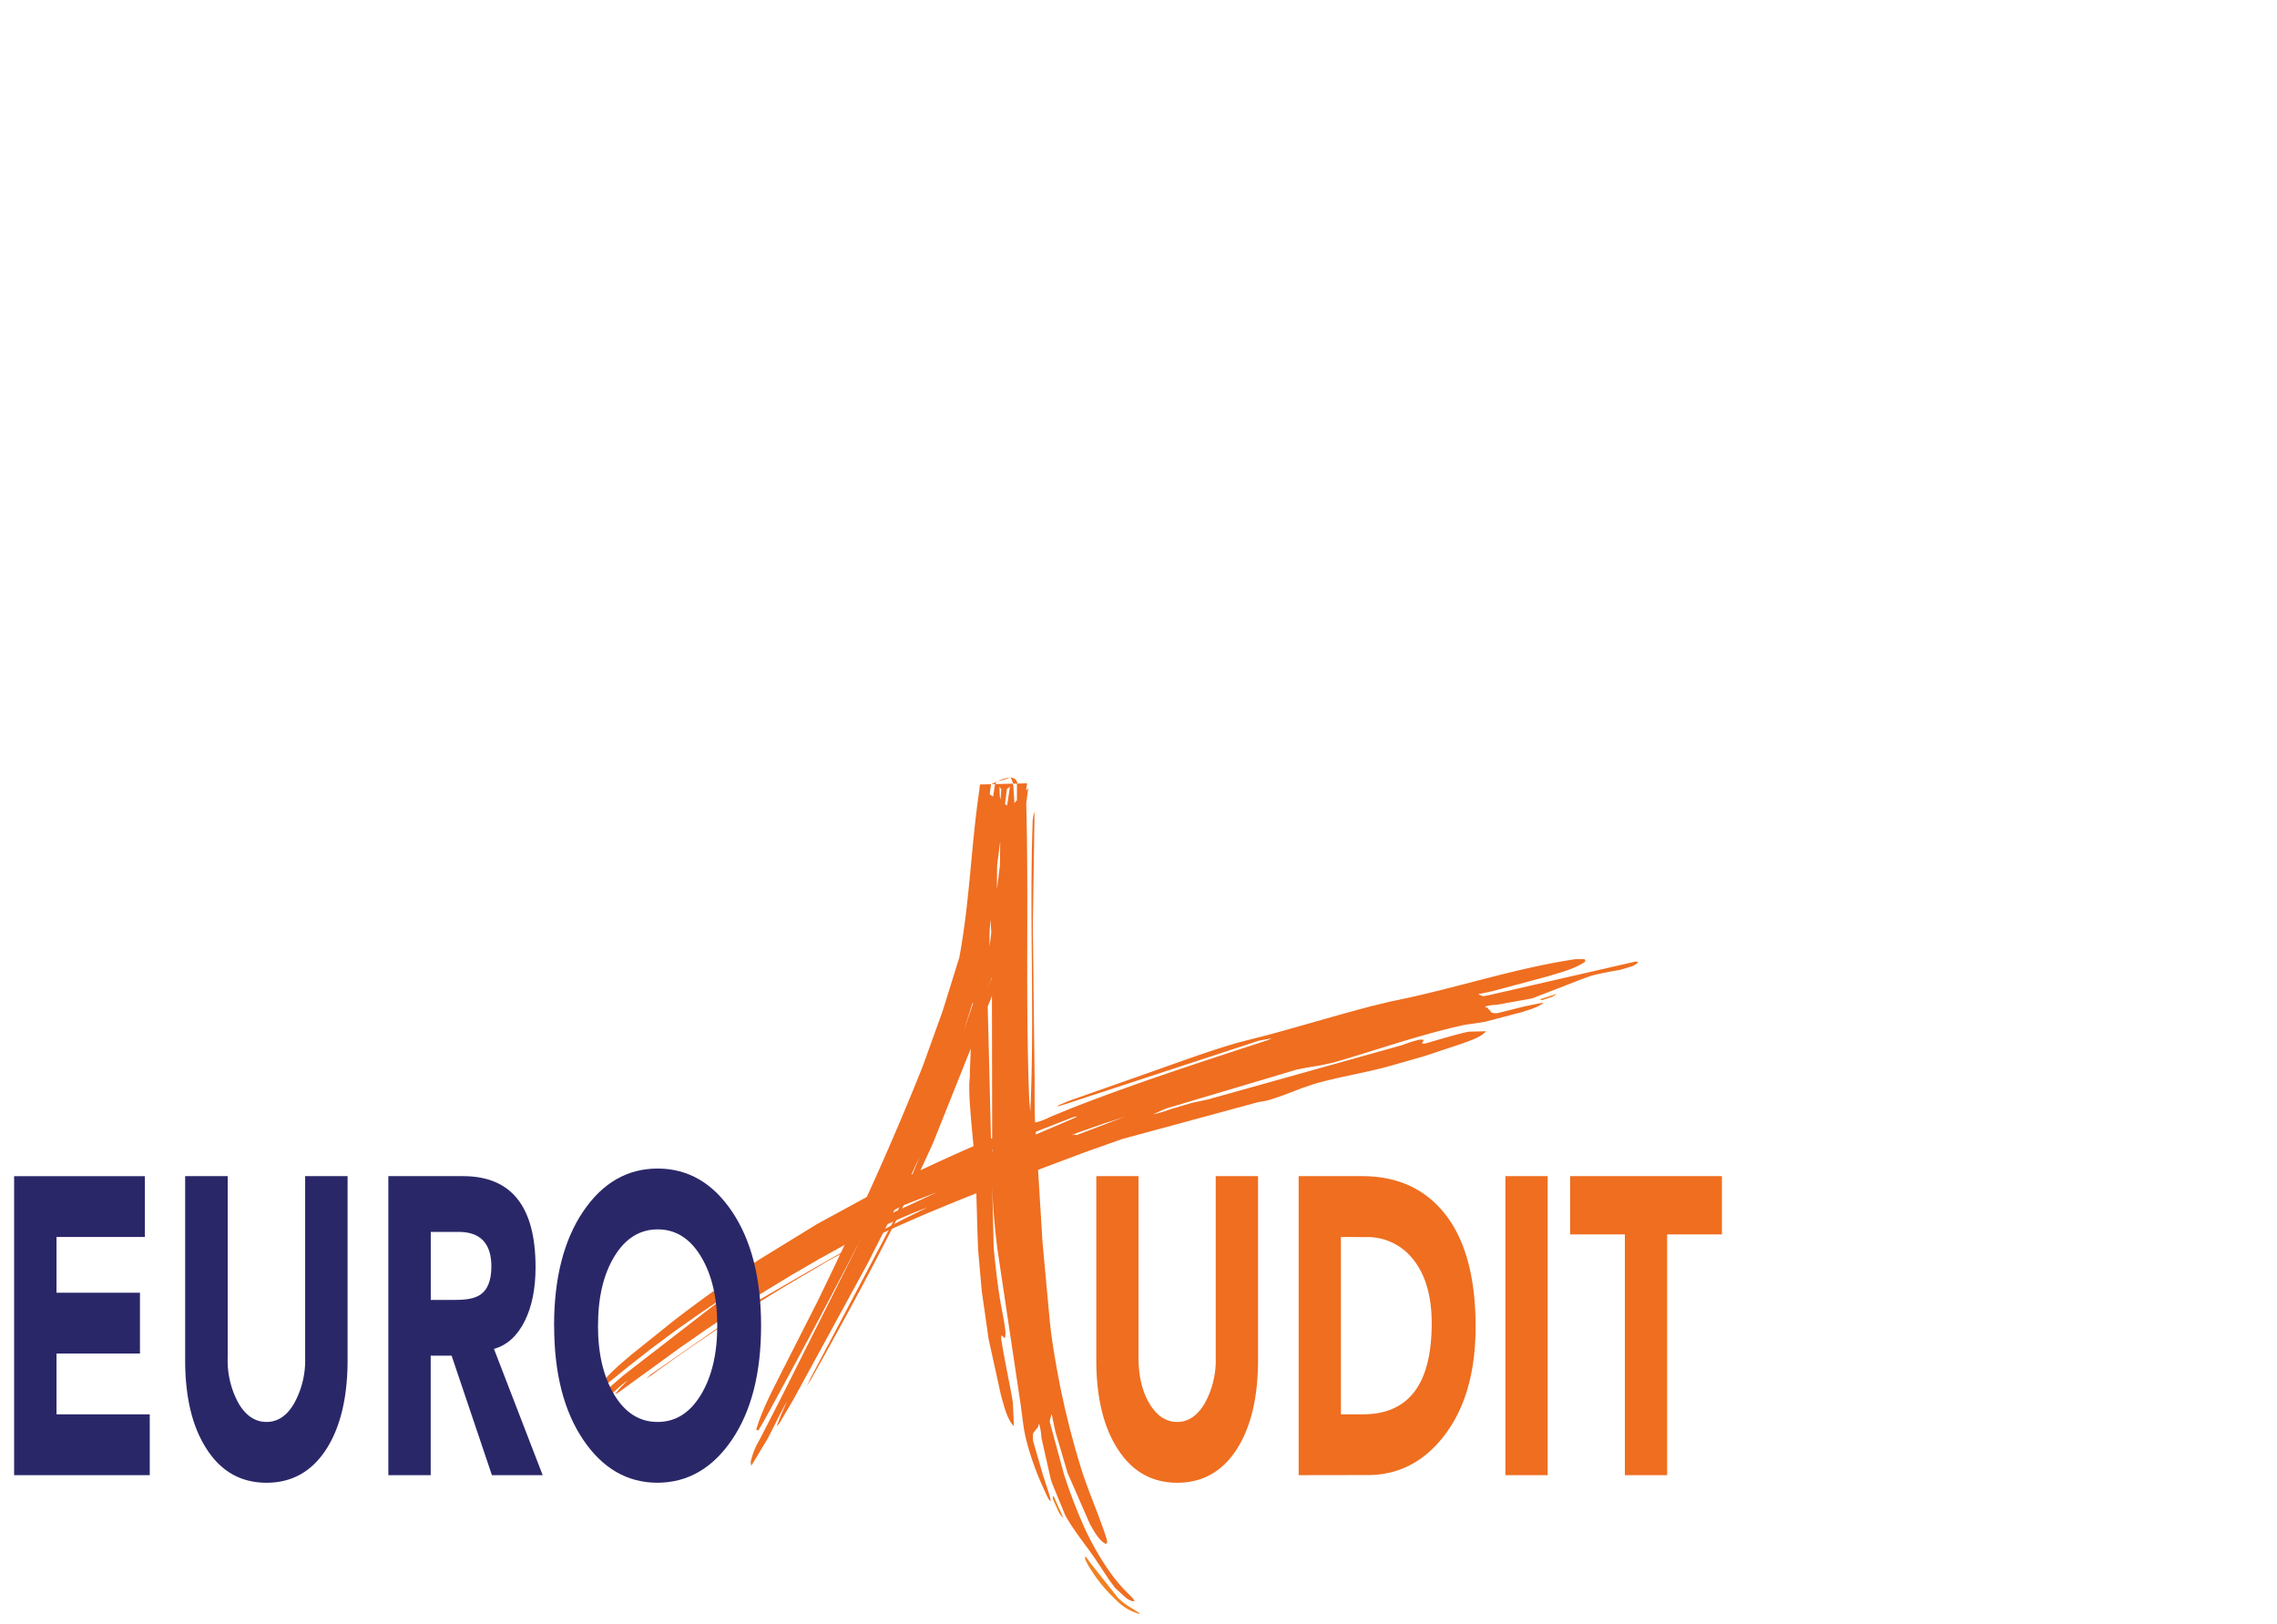
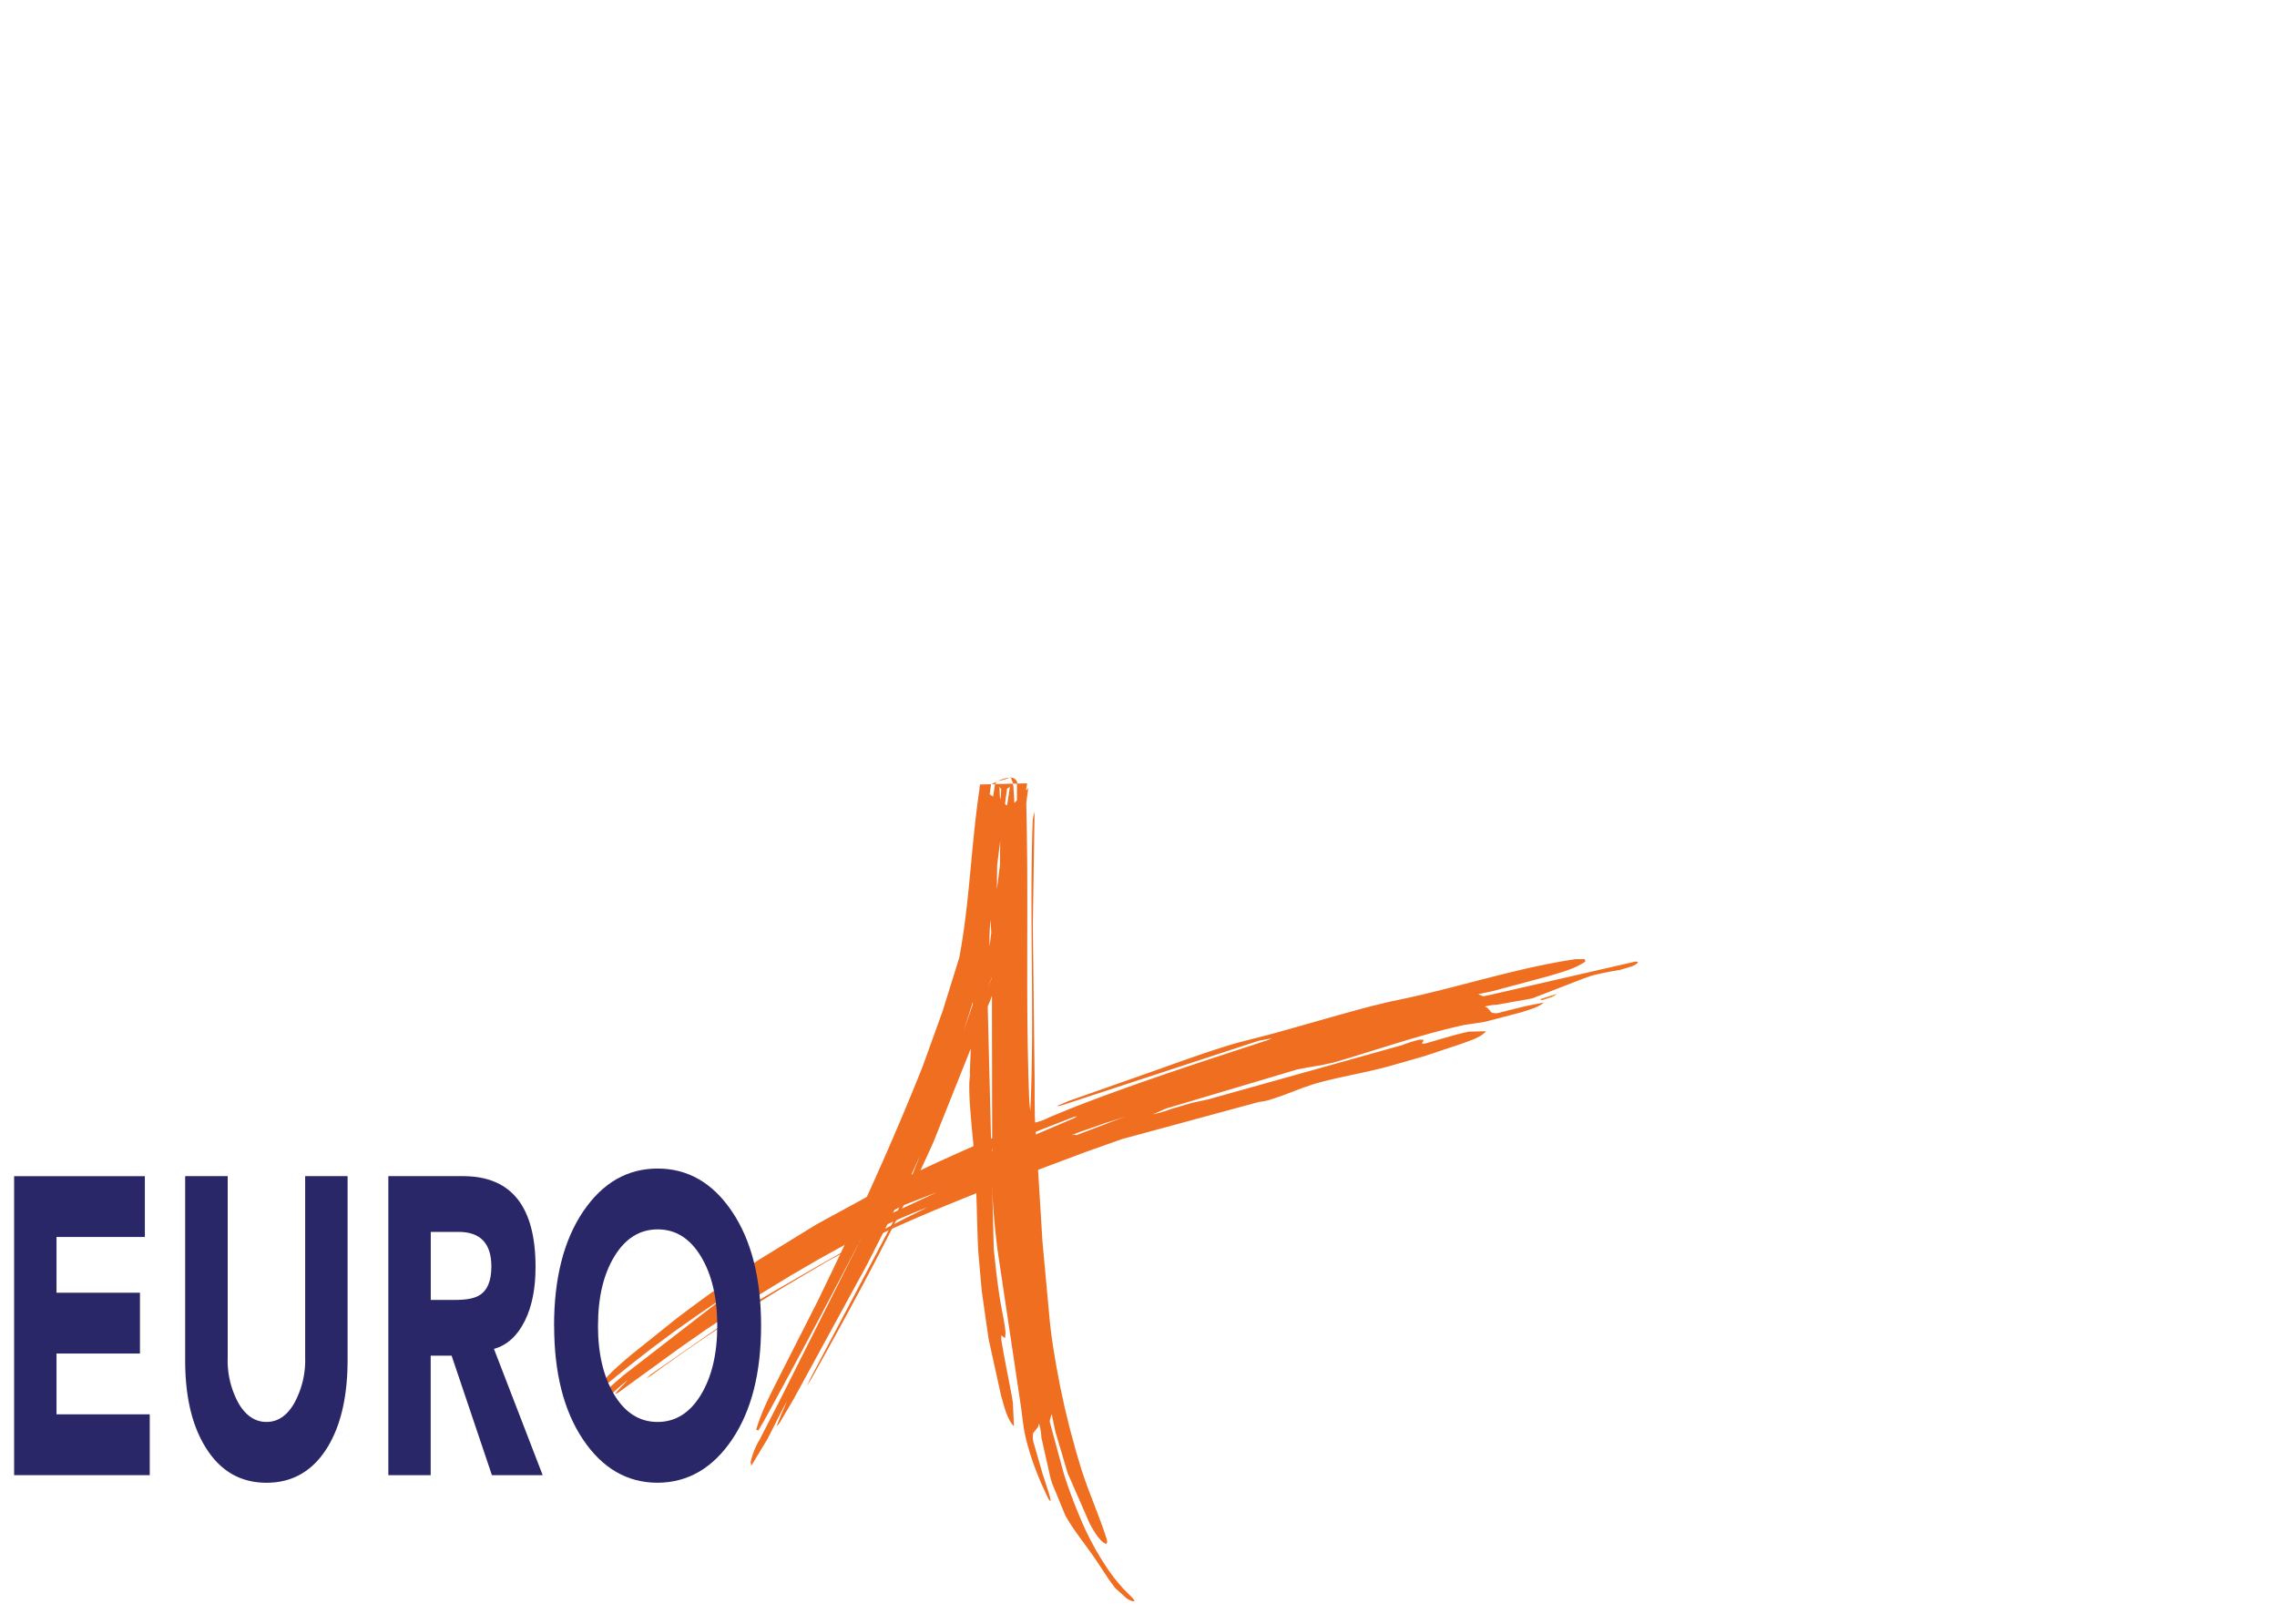
<svg xmlns="http://www.w3.org/2000/svg" id="Layer_1" data-name="Layer 1" viewBox="0 0 600 428">
  <defs>
    <style>.cls-1{fill:#f18121;}.cls-2,.cls-3{fill:#ef6e20;}.cls-3,.cls-4{fill-rule:evenodd;}.cls-4{fill:#2a2769;}</style>
  </defs>
  <title>partneru_logo_krasaini</title>
-   <path class="cls-1" d="M286.09,410.39l-.23-.6,1.49,2.09,7.3,9.22,1.21,1.07L297,423l2.4,1.51a5.29,5.29,0,0,1,.92.62l0,.08-.25,0a13.19,13.19,0,0,1-5.25-2.91L293.47,421l-1.11-1.12-1.18-1.28-1.17-1.4-1.12-1.46-1-1.46c-.42-.66-.84-1.33-1.24-2L286,411c-.06-.18-.18-.44,0-.62Z" />
  <path class="cls-1" d="M405.89,263.26l4.3-1.37a4.47,4.47,0,0,1-1.84,1l-1.74.57c-.49.1-.52.11-.72-.22h0Z" />
  <path class="cls-2" d="M256.08,277.61l-.05.6c0-.2,0-.4.05-.6Zm-.46,5.31-.21,2.48,0,1.94.07,2.22c.25,4,.62,7.95,1,11.92l.34,4,.24,3.75c.33,6.73.38,13.49.69,20.23l.94,10.7,1.81,12.66,3.24,14.74c.73,2.48,1.56,6.44,3.44,8.24l-.28-6.2-.24-1.49c-.93-5.05-2-10.07-2.82-15.14v-1.1c.41.18.57.59,1,.67l.13-1.31c-.2-2.35-.72-4.68-1.14-7l-.23-1.29c-.77-4.65-1.29-9.35-1.75-14.06l-1.58-63.67.82-2c.09-.27.19-.55.29-.83l.08,48.44,0,1.51c.09,5.53.69,11,1.31,16.47L269,370.47l.63,4.83.25,1.65.39,1.86.51,2a79.89,79.89,0,0,0,3.44,9.71l1.59,3.5c.23.44.58,1.33,1.05,1.54l-.16-1c-.4-1.47-.9-2.93-1.37-4.38l-.53-1.59-2.31-8a5.75,5.75,0,0,1-.22-3l1.24-1.56.28-.93a15.9,15.9,0,0,1,.63,3.74l2.44,10.84.42,1.29,3.44,8.35c2.34,4.19,5.4,7.77,8.07,11.73l3.58,5.4.75,1,.81,1.07,2.93,2.64c.43.26,1.58,1,2.1.67l-.4-.63-2.53-2.55-1.16-1.31-1.31-1.61-1.41-1.92c-.77-1.14-1.52-2.29-2.25-3.47l-1.28-2.18-1.3-2.41-1.28-2.59a138.19,138.19,0,0,1-5.68-14.7l-3.74-13.79,0-.33.48-1.73a3.64,3.64,0,0,1,.2.88l.81,3.78,3.21,10.88,5.9,13.48c1,1.72,2.35,4.34,4.22,5.22l.32-.49-.13-.79c-2-6.28-4.73-12.29-6.75-18.62l-1.48-5-1.45-5.34-1.35-5.53-1.2-5.53-1-5.3-.82-4.84-.6-4.14-.36-3.21-1.92-20.87-2-32.56-.07-5.18,0-5-.47-40.66.44-28.81-.11-1.11-.36,2.17c-.94,25.63.55,51.23-.64,76.83l-.26-2.61c-1.07-26.15-.11-52.4-.81-78.56l.52-4.05-.54.61,0-.2.06-.44.15-.83,0-.07,0-.09,0-.15,0-.08-2.7.07a3.2,3.2,0,0,1,.06.46v3.91l-.67.76-.28-4.61-.19-.5-4.65.12c0,.17-.05.38-.08.64l-.41,2.64-.9-.59.35-2.66-2.9.07c-.05.27-.09.55-.14.83l0,0,0,.42c-2.23,14.75-2.55,29.65-5.33,44.38l-4.4,14.12-5.22,14.48c-8.35,21-17.75,41.46-27.67,61.85l-9.22,18.17c-2.54,5.09-5.42,10.33-7,15.77l.58.19,1.44-2.45Q214.7,350,227.48,325.22l-21.79,43.36-5.53,10.77a19.82,19.82,0,0,0-2.36,5.89l.16,1,4.29-7.1c1.72-3.28,3.28-6.69,5.14-9.9l-1.55,3.51-1.16,2.94c.56-.18,1.46-2,1.78-2.5l2.6-4.42L228.58,333l5.72-11.3,5.54-11.49,2.57-5.63-6.82,16.89-22,41.66-1,2.11,1.24-2c11.39-20.36,22.58-41,32.11-62.25l9.86-24.68-.27,7.13c0-.17,0-.34.05-.52Zm4.69-22.64h0l1.05-2.74v.17l-1.05,2.58Zm.44-10.73,0-.5a54.85,54.85,0,0,1,.25-6.66l.21,3.38-.48,3.78Zm7.34-43.06-1.1,0-.63-1.58a1.7,1.7,0,0,1,1.73,1.56Zm-5.75.14-1,0v-.07c.27-.1.71-.31,1.23-.55a1.17,1.17,0,0,0-.2.59ZM263,253l.1-.31h0l-.09.41s0-.07,0-.11Zm2.39-40.76-.57-.37.52-4,.62-.43c.2-.11.1-.32.2-.42l-.77,5.2Zm-9.05,51.69,0,.68-2.44,7.14,2.47-7.82Zm7.22-42.29-.08,6.42-.78,6.2q0-3.18.06-6.34l.8-6.28Zm.27-13.71-.1,1.73a5.4,5.4,0,0,1-.14,1l-.12-.73c-.06-.9-.08-1.81-.11-2.72a1.31,1.31,0,0,0,.47.67ZM262.54,206l.46-.21a.76.76,0,0,0-.46.21Zm.46-.21a9.24,9.24,0,0,1,3.05-.9,13.66,13.66,0,0,1-3.05.9Zm3.05-.9c.1,0,.21,0,.31,0l-.05-.11-.26.11Z" />
-   <path class="cls-1" d="M277.62,394.15,280.2,400a6.18,6.18,0,0,1-1.58-2.36l-1.06-2.37c-.17-.57-.27-.7.05-1.1Z" />
  <path class="cls-2" d="M328.07,290.85h0Zm.15,0h0Zm3.6-.5,1.26-.18,1.22-.29c2.91-.87,5.75-2,8.61-3.11l3.3-1.13c6.91-2,14-3,20.91-5l8.36-2.4,10.09-3.36c1.8-.71,4.74-1.57,6-3.15l-4.5.11-1.07.22c-3.54.84-7,1.93-10.54,2.93l-.76,0c.1-.38.39-.61.42-1l-.91-.07a30.23,30.23,0,0,0-4.69,1.45l-51.11,14.3-4.39.95-5.55,1.64a33.69,33.69,0,0,1-4.68,1.38l3.46-1.54,34.55-10.29c2.09-.41,4.15-.78,6.25-1.11l3.32-.72c11.53-3.33,22.76-7.36,34.48-9.91l5.43-.82L401,266.7c1.59-.55,4.55-1.29,5.74-2.53l-5,1-6.39,1.6a3.63,3.63,0,0,1-2.3.05l-1.11-1.27-.69-.32a12.91,12.91,0,0,1,3.16-.47l9.32-1.68,13.14-5.1,2.35-.84c2.57-.68,5.05-1.14,7.66-1.57l3.12-.94c.45-.2,1.53-.64,1.61-1.19l-.66-.07-38.46,8.82-1.66.32-1.3-.52a2.26,2.26,0,0,1,.68-.17l3-.63,14.62-3.92c3.27-1,7.05-1.92,9.92-3.9l-.16-.64h-2.4c-14.75,2.19-29.12,6.85-43.71,10.1l-5.08,1.07-5.24,1.27c-8.91,2.35-17.75,5-26.64,7.43l-5,1.28-3.51.91c-8,2.31-15.88,5.28-23.79,8.05l-20.64,7.27-2.89,1.24-.06.06,0,.05a2.39,2.39,0,0,0,.95-.17l2.14-.68,50-16.39,3.41-.63-1,.46c-17.43,5.71-34.78,11.29-51.91,18l-5.28,2.17-.47.22-.8.37-.71.3-.64.24-.59.19-.55.15c-.51.12-1,.23-1.54.33l-5.48,1.93c-11.73,4.77-23,10-34.42,15.63l-16.52,9L200,331.93c-7.68,5.19-15.17,10.42-22.5,16.1l-11.23,9c-3,2.59-6.39,5.33-8.61,8.65l.43.41,1.59-1.22,6.16-5,5.67-4.43,6.12-4.56,5.82-4.11c2.53-1.73,5.06-3.45,7.62-5.11l-26.84,20.77L157.83,368a10,10,0,0,0-2.88,3.41l0,.8,4.63-3.48c1.92-1.69,3.8-3.55,5.85-5.07l-1.86,1.91-1.45,1.66c.42.11,1.49-.8,1.86-1.05l2.86-2.09,12.39-9,6.85-4.77,7.2-4.81,7.43-4.75,7.58-4.62,7.6-4.42,7.51-4.15,2-1,2.92-1.42c5.28-2.47,10.63-5,16.07-7l-6.23,3.07-6.09,3.16c-11.53,6.19-22.82,12.81-34.14,19.39l-26.48,18.43-1.18,1.08,1.35-.88A473.15,473.15,0,0,1,211.83,336l6.18-3.64,6-3.28C236,323,248.2,318,260.62,313.09L286,303.57l9.64-3.42,36.2-9.82Zm-49.51,8.77h0l1.91-.74,7-2.46c1.8-.5,3.54-1.13,5.35-1.73l-12.91,4.91c-.15,0-.27-.1-.42-.15l-1,.18Zm-35.79,15.21-17.46,8.12L237.2,318l.44-.25,8.88-3.46Zm15-11.61.26,0c4.23-1.57,8.4-3.37,12.59-5.07l8-3.12.54-.18.62-.17c.07,0,.15,0,.2,0a.58.58,0,0,1-.19.16l-.54.3L263.46,303l-1.68.45a.73.73,0,0,1-.3,0,.28.28,0,0,1-.11-.17,1.27,1.27,0,0,1,.07-.38s.08-.14.07-.17Z" />
-   <path class="cls-3" d="M331.5,309.91v48.41q0,14.46-5.35,23.14-5.72,9.24-15.93,9.24t-15.92-9.24q-5.42-8.67-5.42-23.14V309.91H300v47.74q0,7.35,2.89,12.19t7.32,4.84q4.35,0,7.24-4.9a23.48,23.48,0,0,0,2.9-12.13V309.91Zm10.7,78.79V309.91h16.71q13.27,0,21.06,9,8.85,10.24,8.86,30.61,0,18.36-8.57,29.15-7.93,10-19.85,10Zm11.14-62.76v46.73h5.79q18.14,0,18.13-24,0-11-5.14-17.14a15.24,15.24,0,0,0-12.21-5.56Zm43.34,62.76V309.91h11.14V388.7Zm31.48,0V325.27H413.73V309.91h40v15.36H439.3V388.7Z" />
  <polygon class="cls-4" points="3.72 388.7 3.72 309.92 38.17 309.92 38.17 325.94 14.89 325.94 14.89 340.63 36.88 340.63 36.88 356.65 14.89 356.65 14.89 372.67 39.46 372.67 39.46 388.7 3.72 388.7" />
  <path class="cls-4" d="M91.59,309.91v48.41q0,14.46-5.36,23.14-5.74,9.24-16,9.24t-16-9.24q-5.45-8.67-5.44-23.14V309.91H60v47.74a23.43,23.43,0,0,0,2.9,12.19q2.9,4.85,7.34,4.84t7.27-4.9a23.48,23.48,0,0,0,2.9-12.13V309.91Z" />
  <path class="cls-4" d="M102.33,388.7V309.91H122q19.11,0,19.12,23.93,0,8.46-2.79,14.13-2.94,6-8.17,7.46L143,388.7H129.62L119,357.21h-5.51V388.7Zm11.18-64.1v17.92h6.59q4.29,0,6.23-1.23c2.09-1.25,3.15-3.78,3.15-7.56q0-9.14-8.67-9.13Z" />
  <path class="cls-4" d="M146,349.31q0-18.71,7.64-30.05t19.64-11.35q12,0,19.63,11.35t7.64,30.05q0,18.69-7.64,30T173.3,390.7q-12,0-19.64-11.35t-7.64-30Zm11.57,0q0,11.12,4.32,18.25t11.39,7.12q7.06,0,11.39-7.12T189,349.31q0-11.13-4.32-18.26t-11.39-7.11q-7.06,0-11.39,7.11t-4.32,18.26Z" />
</svg>